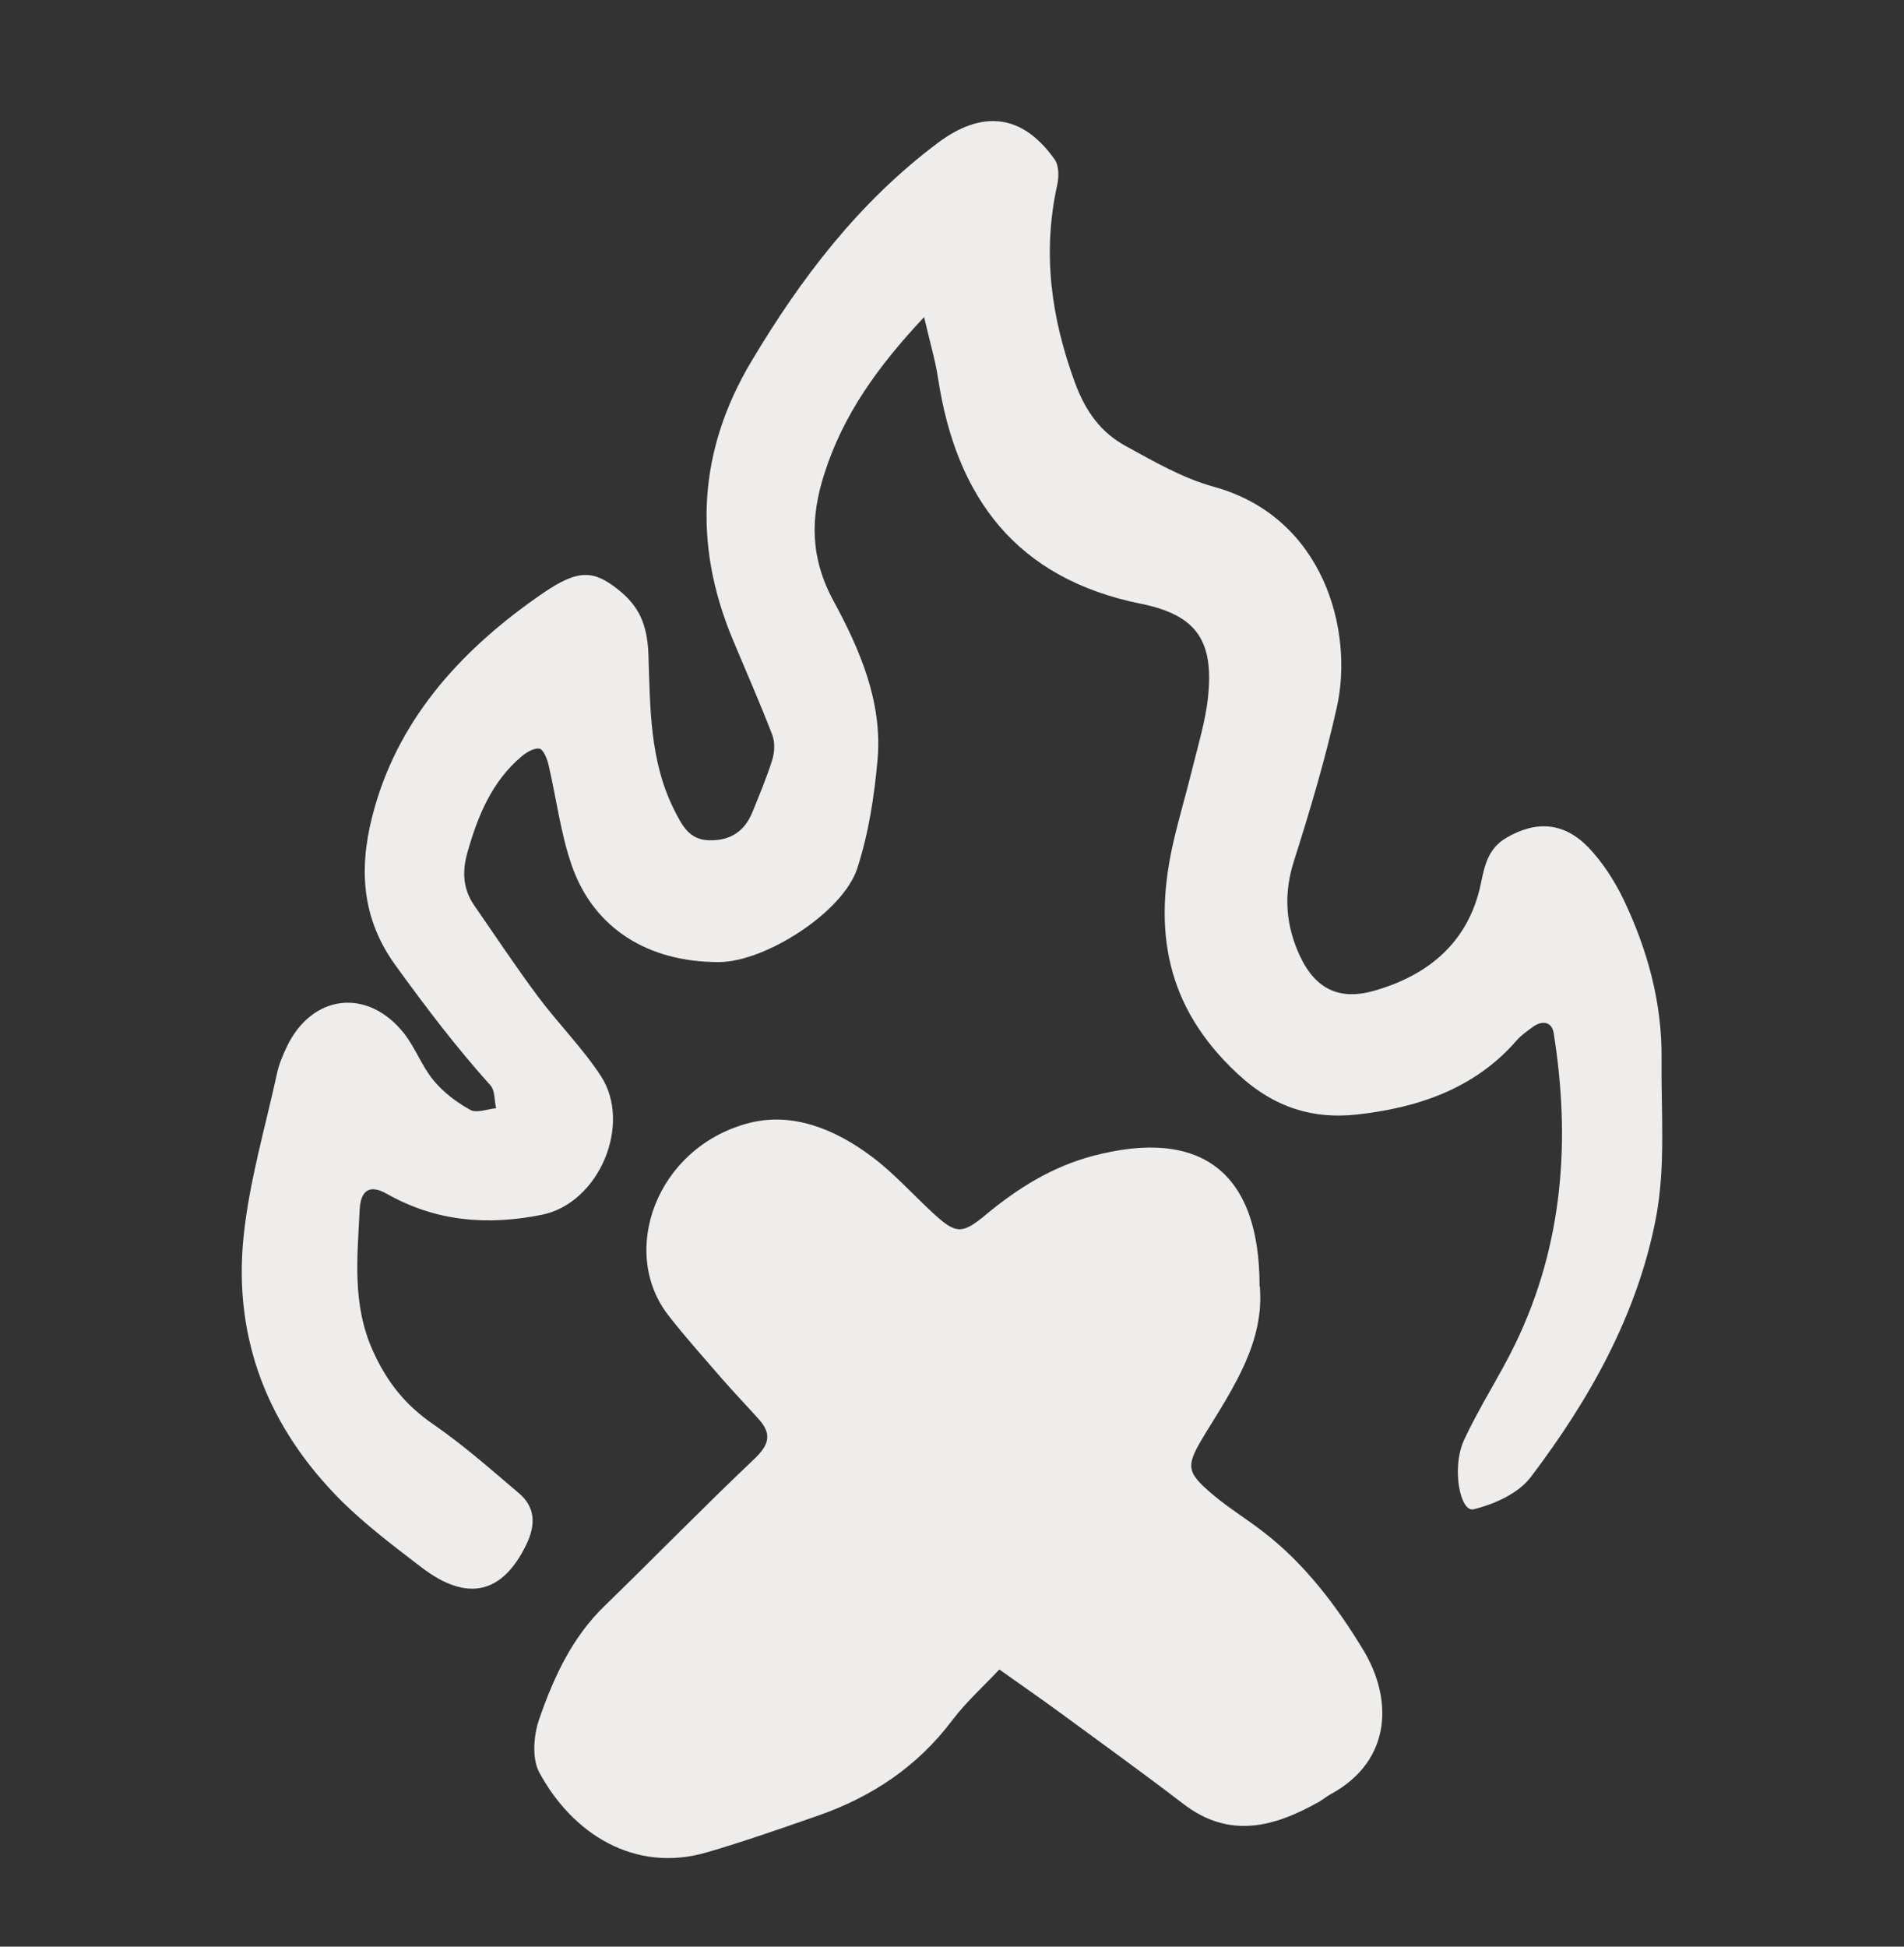
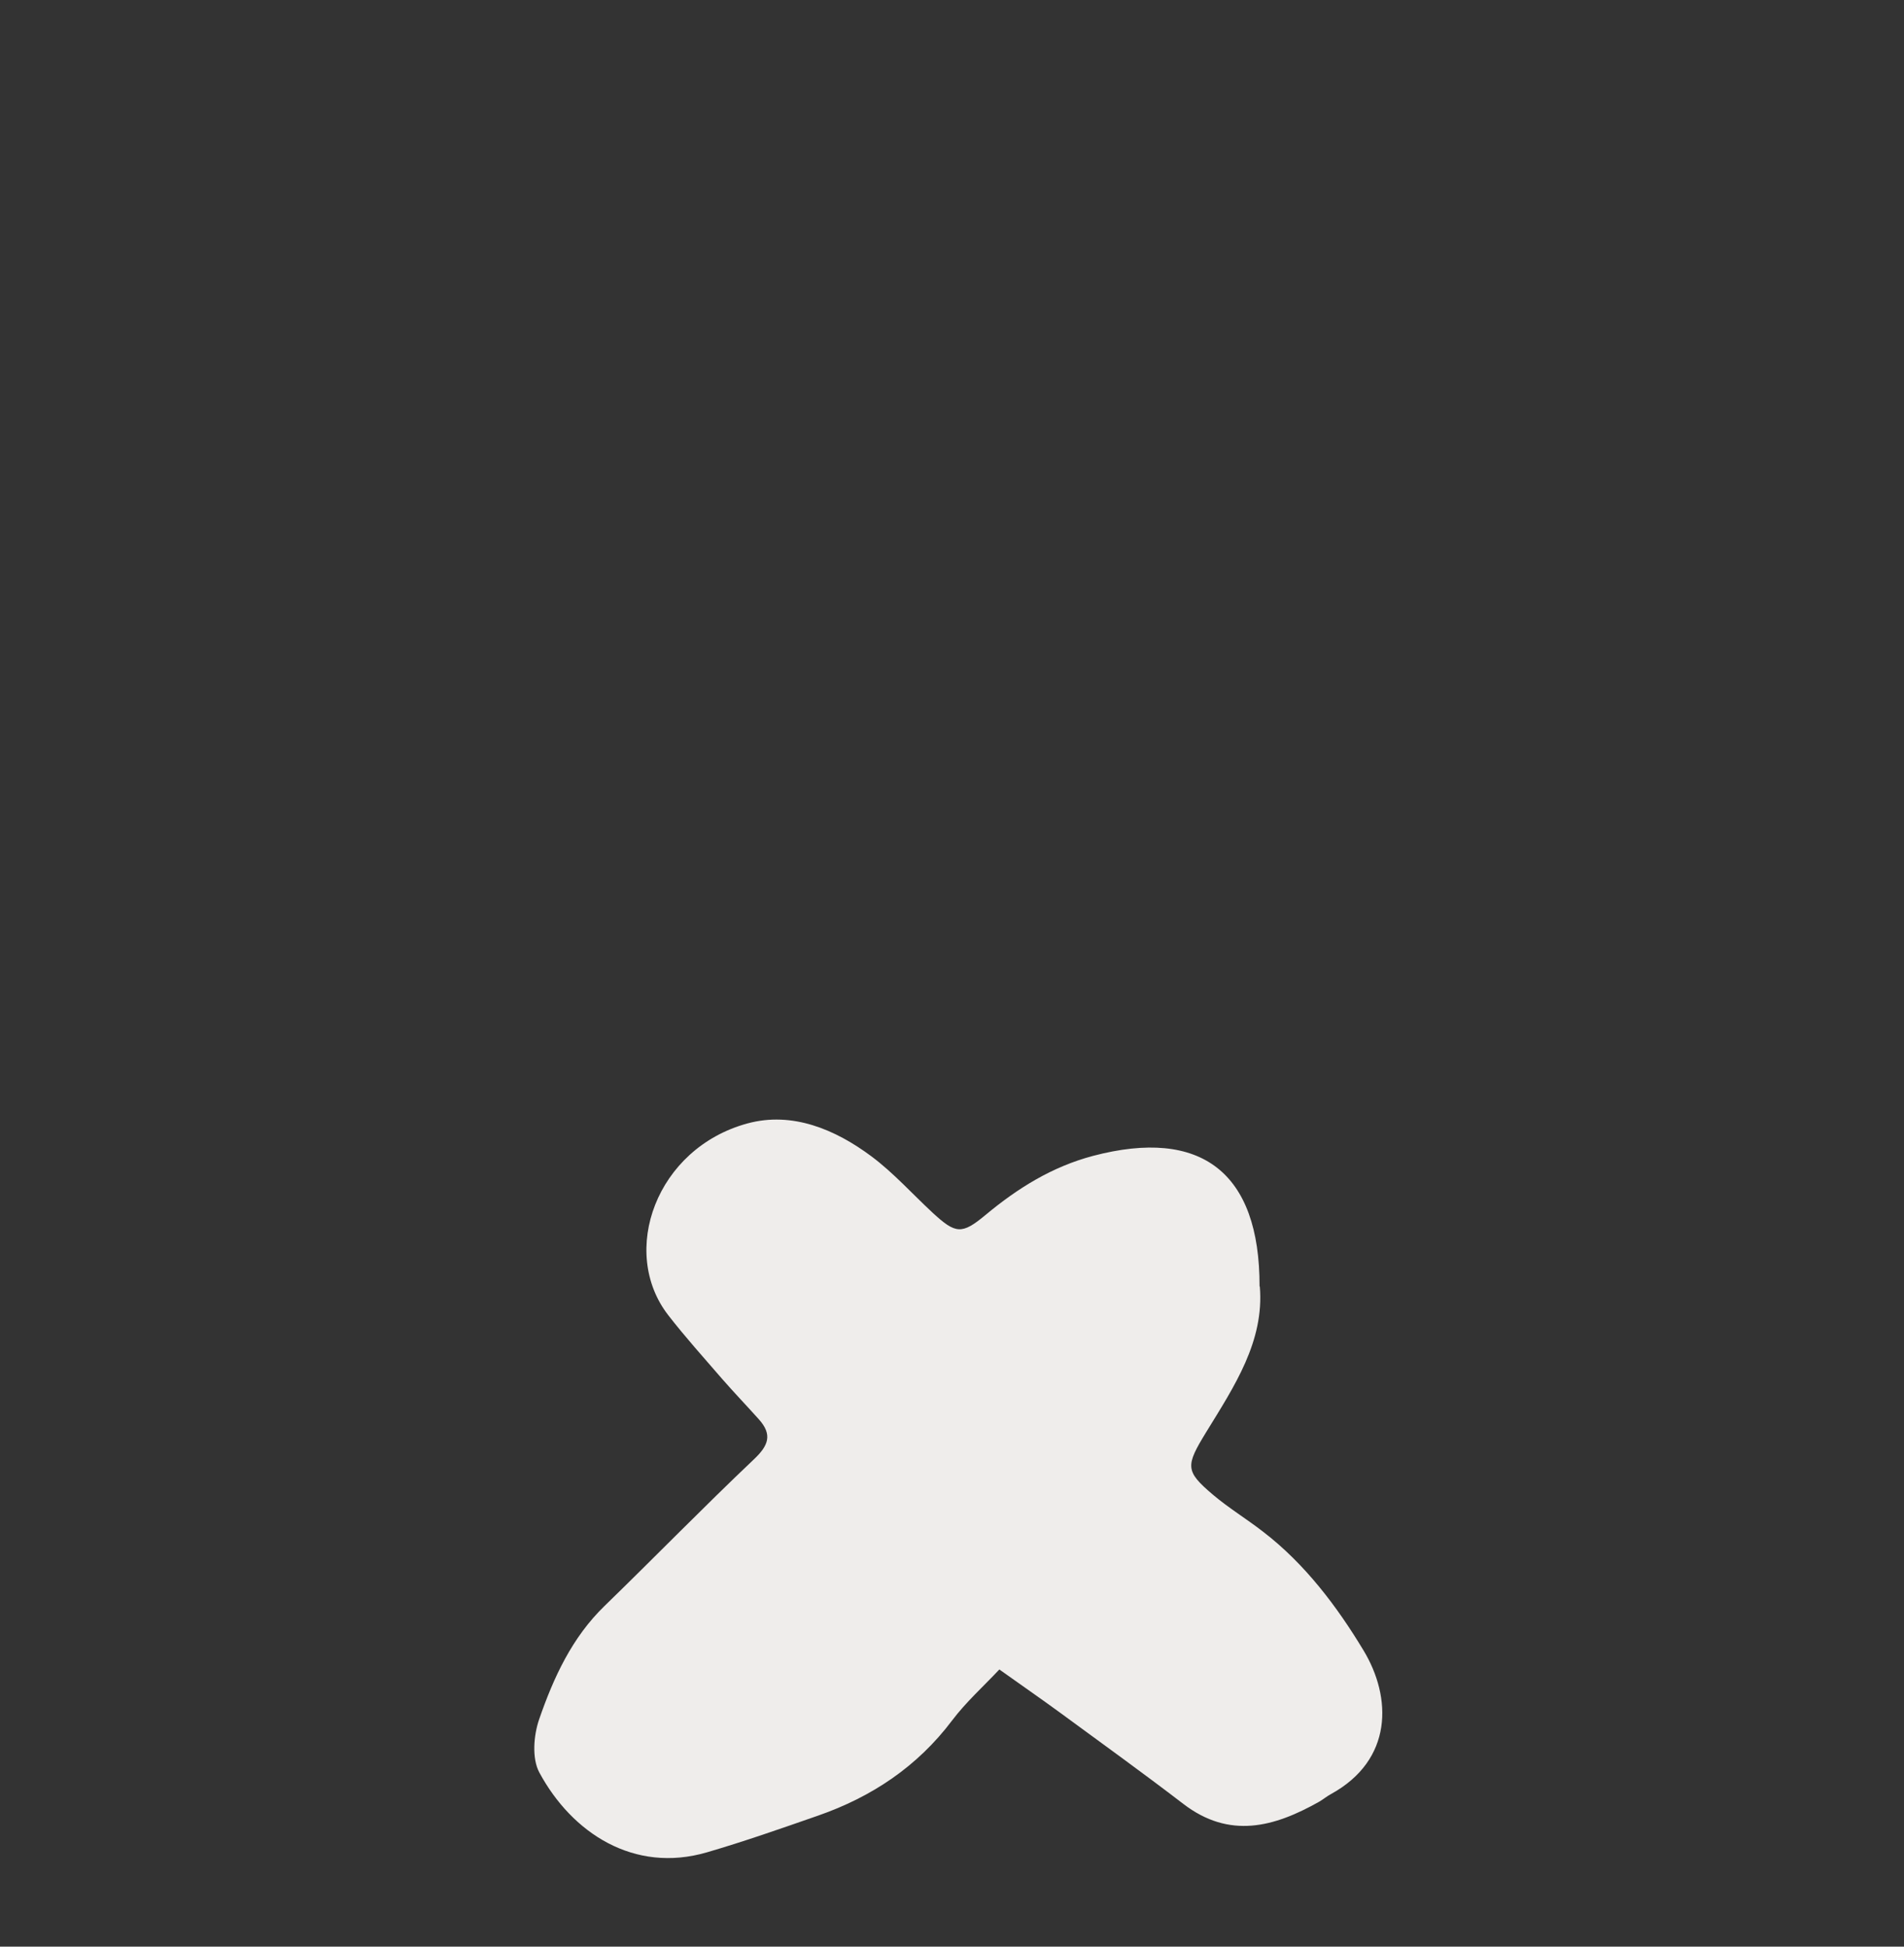
<svg xmlns="http://www.w3.org/2000/svg" width="45" height="46" viewBox="0 0 45 46" fill="none">
  <rect x="0" y="0" width="45" height="46" fill="#333333" stroke="none" />
-   <path d="M21.839 7.495C20.732 8.675 19.925 9.809 19.483 11.195C19.149 12.235 19.146 13.178 19.698 14.197C20.32 15.343 20.859 16.584 20.741 17.945C20.665 18.813 20.529 19.692 20.262 20.517C19.925 21.56 18.084 22.728 16.999 22.734C15.325 22.74 14.039 21.945 13.517 20.462C13.248 19.692 13.15 18.864 12.962 18.064C12.929 17.921 12.838 17.703 12.747 17.691C12.617 17.672 12.438 17.779 12.322 17.879C11.622 18.473 11.294 19.277 11.049 20.138C10.918 20.596 10.94 21.002 11.207 21.393C11.704 22.112 12.189 22.843 12.714 23.547C13.193 24.19 13.769 24.763 14.203 25.43C14.943 26.567 14.16 28.432 12.808 28.705C11.528 28.963 10.306 28.869 9.144 28.211C8.75 27.986 8.526 28.111 8.501 28.581C8.447 29.706 8.316 30.819 8.814 31.923C9.147 32.663 9.587 33.209 10.245 33.66C10.955 34.149 11.604 34.725 12.262 35.283C12.653 35.613 12.662 36.023 12.45 36.475C11.886 37.663 11.049 37.87 9.96 37.036C9.311 36.538 8.65 36.041 8.071 35.468C6.345 33.745 5.508 31.647 5.757 29.221C5.89 27.92 6.269 26.643 6.548 25.36C6.594 25.148 6.682 24.939 6.776 24.741C7.367 23.495 8.683 23.331 9.545 24.414C9.815 24.754 9.966 25.19 10.242 25.524C10.476 25.809 10.791 26.049 11.116 26.227C11.264 26.312 11.519 26.206 11.725 26.188C11.683 26.006 11.701 25.77 11.592 25.648C10.785 24.751 10.06 23.795 9.351 22.816C8.462 21.594 8.501 20.32 8.856 19.077C9.478 16.89 10.982 15.289 12.826 14.021C13.666 13.445 14.03 13.469 14.615 13.936C15.103 14.325 15.297 14.755 15.325 15.459C15.367 16.696 15.349 17.991 15.943 19.155C16.119 19.501 16.289 19.847 16.762 19.856C17.263 19.868 17.599 19.644 17.784 19.189C17.948 18.782 18.121 18.376 18.251 17.957C18.309 17.776 18.318 17.539 18.251 17.363C17.957 16.596 17.623 15.844 17.308 15.086C16.374 12.832 16.508 10.637 17.754 8.547C18.927 6.576 20.304 4.769 22.169 3.374C23.216 2.591 24.165 2.691 24.926 3.768C25.029 3.913 25.029 4.18 24.987 4.368C24.632 5.976 24.841 7.507 25.408 9.048C25.657 9.721 26.015 10.218 26.606 10.54C27.276 10.907 27.956 11.301 28.683 11.501C31.291 12.217 31.995 14.907 31.598 16.699C31.325 17.93 30.964 19.143 30.582 20.344C30.351 21.069 30.376 21.742 30.652 22.428C31.006 23.307 31.574 23.665 32.462 23.416C33.757 23.052 34.709 22.264 34.997 20.89C35.091 20.435 35.176 20.047 35.601 19.798C36.301 19.386 36.965 19.425 37.545 20.029C37.878 20.378 38.154 20.808 38.367 21.245C38.937 22.437 39.285 23.695 39.27 25.027C39.258 26.279 39.37 27.565 39.137 28.781C38.7 31.061 37.569 33.072 36.174 34.91C35.883 35.292 35.313 35.547 34.825 35.665C34.512 35.741 34.3 34.688 34.6 34.033C34.961 33.248 35.446 32.517 35.822 31.738C36.947 29.4 37.123 26.934 36.72 24.408C36.677 24.141 36.447 24.105 36.226 24.268C36.092 24.366 35.953 24.462 35.846 24.584C34.849 25.736 33.484 26.182 32.068 26.337C31.058 26.446 30.136 26.197 29.254 25.378C27.54 23.786 27.249 21.964 27.743 19.853C27.88 19.268 28.053 18.688 28.195 18.106C28.326 17.575 28.486 17.048 28.547 16.508C28.699 15.158 28.295 14.534 26.964 14.267C24.022 13.672 22.6 11.765 22.169 8.932C22.106 8.511 21.981 8.102 21.842 7.498L21.839 7.495Z" fill="#EFEDEB" />
  <path d="M29.775 30.4C29.884 31.695 29.172 32.76 28.511 33.836C28.016 34.643 28.01 34.761 28.662 35.316C29.038 35.635 29.463 35.892 29.854 36.196C30.846 36.957 31.607 37.973 32.225 38.998C32.899 40.111 32.929 41.588 31.452 42.397C31.355 42.449 31.27 42.522 31.176 42.576C30.115 43.174 29.059 43.465 27.965 42.625C27.012 41.894 26.039 41.194 25.072 40.484C24.592 40.132 24.101 39.795 23.619 39.45C23.243 39.85 22.831 40.22 22.503 40.654C21.681 41.745 20.605 42.461 19.334 42.904C18.463 43.207 17.593 43.513 16.708 43.771C14.982 44.275 13.517 43.313 12.747 41.885C12.568 41.554 12.611 41.005 12.744 40.623C13.084 39.641 13.517 38.695 14.291 37.946C15.47 36.802 16.617 35.623 17.811 34.491C18.163 34.161 18.263 33.903 17.933 33.536C17.645 33.215 17.345 32.902 17.062 32.578C16.635 32.084 16.195 31.595 15.795 31.08C14.63 29.579 15.507 27.131 17.669 26.546C18.724 26.261 19.737 26.685 20.596 27.325C21.12 27.716 21.563 28.214 22.045 28.66C22.585 29.157 22.73 29.178 23.291 28.711C24.053 28.077 24.862 27.571 25.836 27.313C28.386 26.643 29.775 27.698 29.769 30.397L29.775 30.4Z" fill="#EFEDEB" />
</svg>